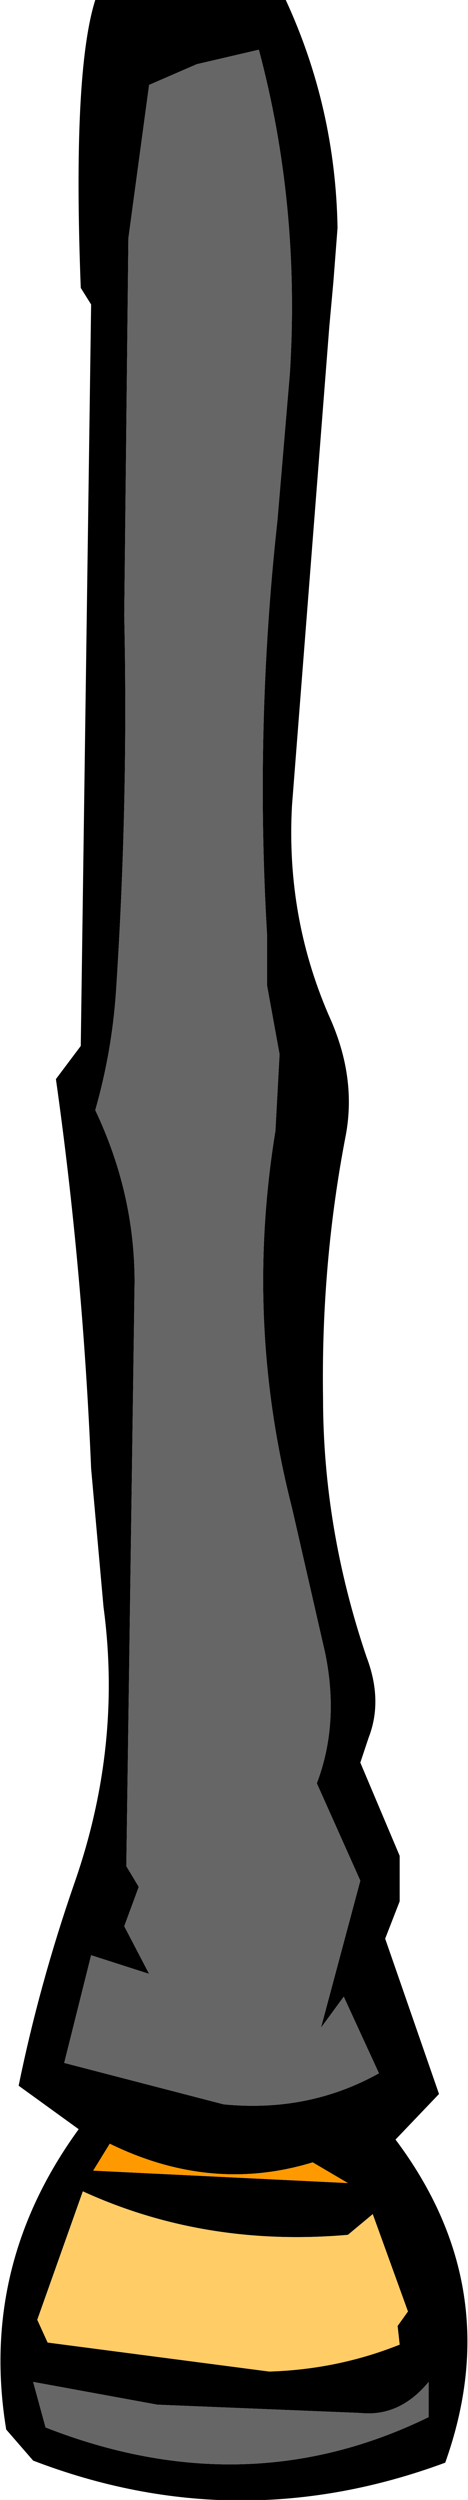
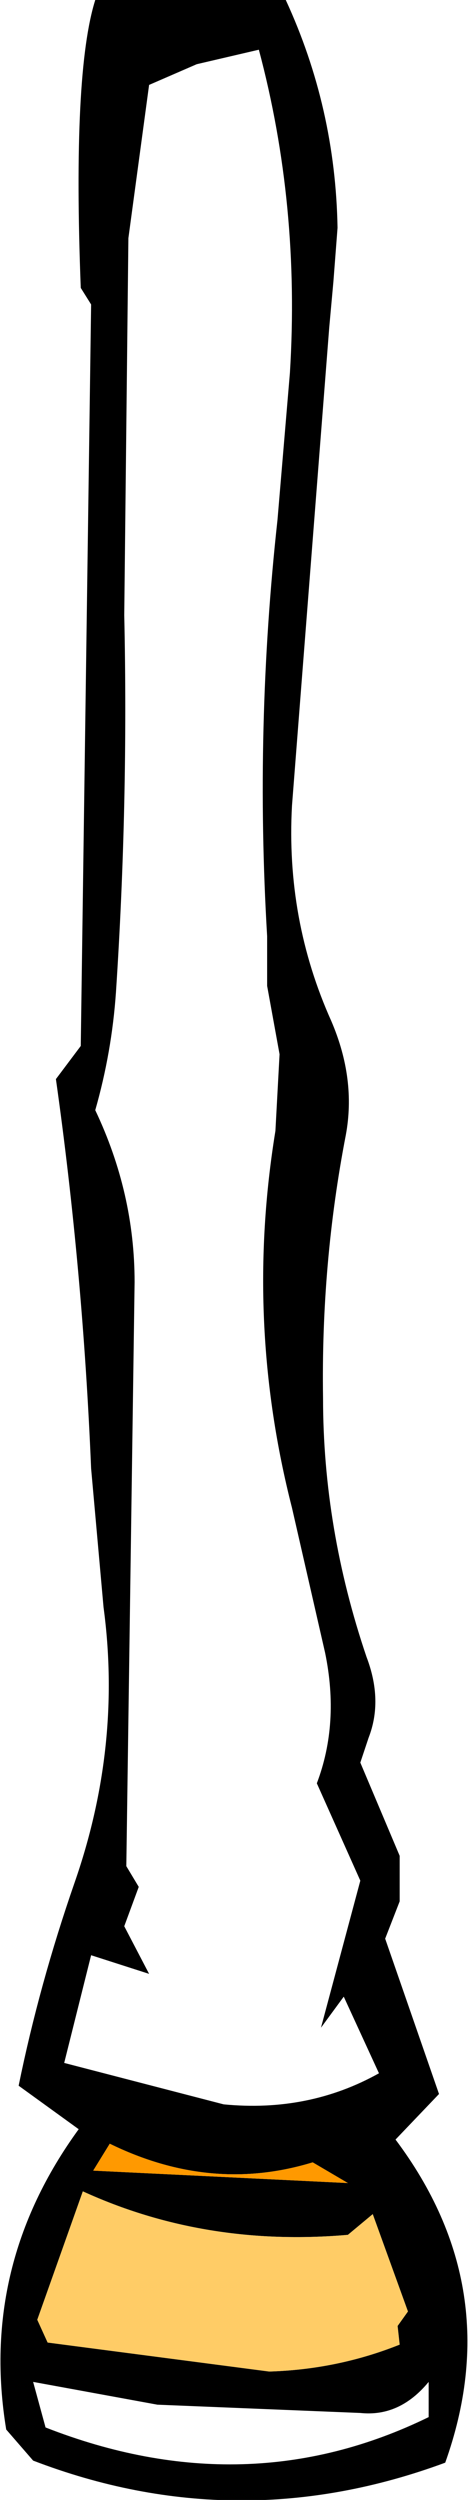
<svg xmlns="http://www.w3.org/2000/svg" height="60.35px" width="11.3px">
  <g transform="matrix(1.0, 0.0, 0.0, 1.0, 5.65, 30.15)">
    <path d="M-3.35 -30.15 L1.25 -30.15 Q2.45 -27.55 2.5 -24.65 L2.4 -23.35 2.3 -22.25 1.4 -10.7 Q1.25 -7.95 2.35 -5.5 2.95 -4.1 2.7 -2.75 2.1 0.35 2.15 3.6 2.15 6.75 3.2 9.85 3.6 10.9 3.25 11.8 L3.05 12.4 4.0 14.65 4.0 15.75 3.65 16.65 4.95 20.4 3.9 21.5 Q6.6 25.1 5.1 29.3 0.1 31.15 -4.85 29.25 L-5.5 28.5 Q-6.15 24.55 -3.75 21.25 L-5.2 20.2 Q-4.7 17.75 -3.85 15.3 -2.7 12.0 -3.15 8.65 L-3.45 5.3 Q-3.65 0.5 -4.3 -4.1 L-3.7 -4.9 -3.45 -22.8 -3.7 -23.2 Q-3.9 -28.4 -3.35 -30.15 M-0.9 -28.6 L-2.05 -28.1 -2.55 -24.4 -2.65 -15.3 Q-2.55 -10.75 -2.85 -6.2 -2.95 -4.75 -3.35 -3.35 -2.4 -1.35 -2.4 0.8 L-2.6 14.9 -2.3 15.4 -2.65 16.35 -2.05 17.5 -3.45 17.05 -4.1 19.65 -0.25 20.65 Q1.8 20.85 3.5 19.9 L2.65 18.05 2.1 18.8 3.05 15.25 2.0 12.9 Q2.55 11.45 2.2 9.75 L1.4 6.25 Q0.25 1.75 1.0 -2.85 L1.1 -4.7 0.8 -6.35 0.8 -7.55 Q0.5 -12.6 1.05 -17.6 L1.35 -21.15 Q1.6 -25.2 0.6 -28.95 L-0.9 -28.6 M-3.0 21.6 L-3.4 22.25 2.75 22.55 1.9 22.05 Q-0.55 22.8 -3.0 21.6 M3.35 23.3 L2.75 23.8 Q-0.7 24.1 -3.65 22.75 L-4.75 25.85 -4.5 26.4 0.85 27.1 Q2.5 27.05 4.0 26.45 L3.95 26.0 4.2 25.65 3.35 23.3 M4.7 28.2 L4.7 27.35 Q4.0 28.2 3.05 28.1 L-1.85 27.9 -4.85 27.35 -4.55 28.45 Q0.3 30.35 4.7 28.2" fill="#000000" fill-rule="evenodd" stroke="none" />
-     <path d="M-0.9 -28.6 L0.6 -28.95 Q1.6 -25.2 1.35 -21.15 L1.05 -17.6 Q0.5 -12.6 0.8 -7.55 L0.8 -6.35 1.1 -4.7 1.0 -2.85 Q0.25 1.75 1.4 6.25 L2.2 9.75 Q2.55 11.45 2.0 12.9 L3.05 15.25 2.1 18.8 2.65 18.05 3.5 19.9 Q1.8 20.85 -0.25 20.65 L-4.1 19.65 -3.45 17.05 -2.05 17.5 -2.65 16.35 -2.3 15.4 -2.6 14.9 -2.4 0.8 Q-2.4 -1.35 -3.35 -3.35 -2.95 -4.75 -2.85 -6.2 -2.55 -10.75 -2.65 -15.3 L-2.55 -24.4 -2.05 -28.1 -0.9 -28.6 M4.7 28.2 Q0.3 30.35 -4.55 28.45 L-4.85 27.35 -1.85 27.9 3.05 28.1 Q4.0 28.2 4.7 27.35 L4.7 28.2" fill="#666666" fill-rule="evenodd" stroke="none" />
    <path d="M-3.0 21.6 Q-0.55 22.8 1.9 22.05 L2.75 22.55 -3.4 22.25 -3.0 21.6" fill="#ff9900" fill-rule="evenodd" stroke="none" />
    <path d="M3.35 23.3 L4.2 25.65 3.95 26.0 4.0 26.45 Q2.5 27.05 0.85 27.1 L-4.5 26.4 -4.75 25.85 -3.65 22.75 Q-0.7 24.1 2.75 23.8 L3.35 23.3" fill="#ffcc66" fill-rule="evenodd" stroke="none" />
  </g>
</svg>